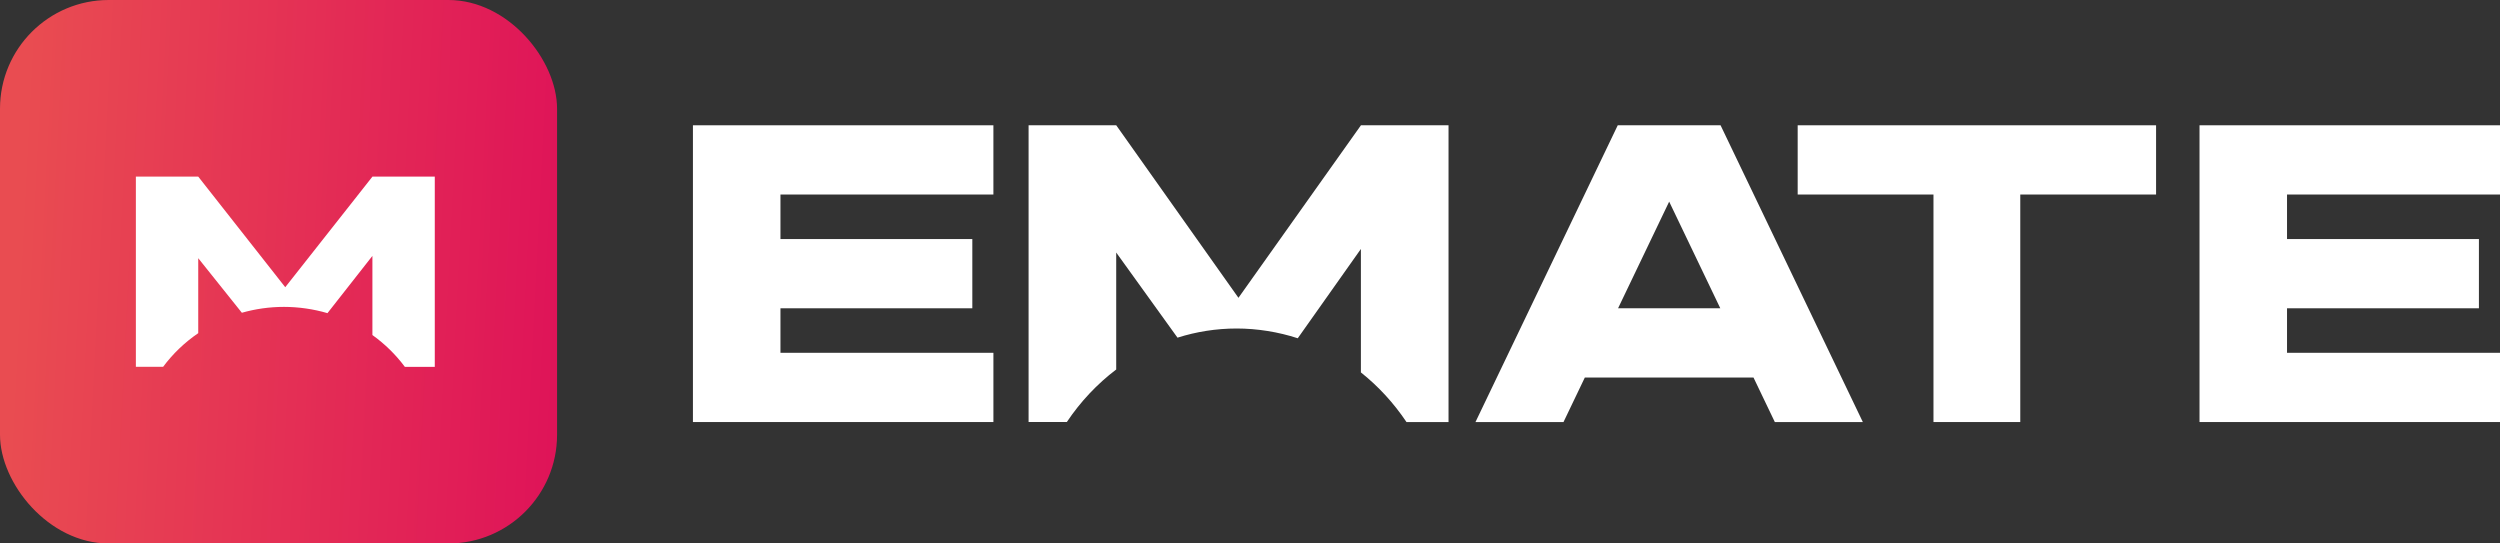
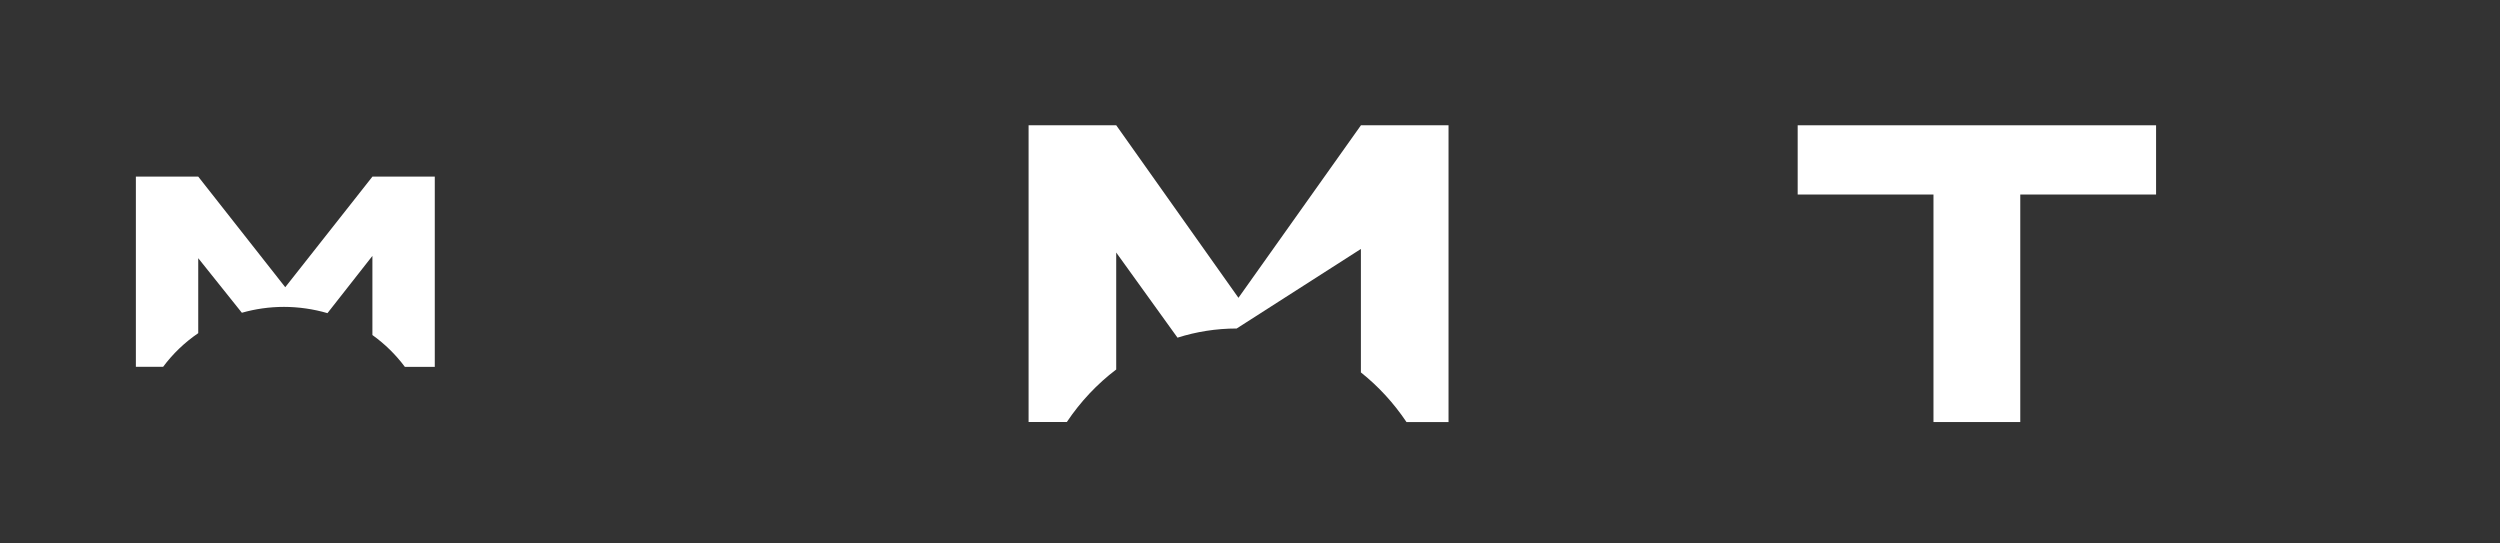
<svg xmlns="http://www.w3.org/2000/svg" width="184" height="40" viewBox="0 0 184 40" fill="none">
  <rect x="0" y="0" width="184" height="40" fill="#333333" stroke="none" />
-   <rect width="41" height="40" rx="8" fill="url(#paint0_linear_193_8439)" />
-   <path d="M57.442 14.317V17.594H71.563V22.69H57.442V25.966H73.115V31.062H51V9.221H73.114V14.317H57.442Z" fill="white" />
-   <path d="M168.325 14.317V17.594H182.448V22.69H168.325V25.966H184V31.062H161.885V9.221H184V14.317H168.325Z" fill="white" />
-   <path d="M126.634 9.221L137.105 31.062H130.627L129.057 27.785H116.644L115.074 31.062H108.595L119.066 9.221H126.634ZM126.614 22.69L122.851 14.84L119.089 22.69H126.614Z" fill="white" />
  <path d="M158.687 14.317H148.692V31.062H142.304V14.317H132.309V9.221H158.687V14.317Z" fill="white" />
-   <path d="M100.165 9.221L91.15 21.919L82.155 9.221H75.704V31.059H78.52C79.522 29.563 80.751 28.257 82.153 27.195V18.586L86.664 24.852C88.044 24.415 89.505 24.178 91.019 24.178C92.532 24.178 94.094 24.431 95.515 24.896L100.162 18.323V27.41C101.449 28.432 102.582 29.666 103.517 31.062H106.612V9.221H100.162H100.165Z" fill="white" />
+   <path d="M100.165 9.221L91.15 21.919L82.155 9.221H75.704V31.059H78.52C79.522 29.563 80.751 28.257 82.153 27.195V18.586L86.664 24.852C88.044 24.415 89.505 24.178 91.019 24.178L100.162 18.323V27.41C101.449 28.432 102.582 29.666 103.517 31.062H106.612V9.221H100.162H100.165Z" fill="white" />
  <path d="M27.411 13L20.994 21.139L14.591 13H10V26.998H12.005C12.717 26.039 13.592 25.202 14.59 24.521V19.003L17.801 23.019C18.784 22.739 19.823 22.587 20.901 22.587C21.977 22.587 23.089 22.749 24.101 23.048L27.409 18.834V24.659C28.325 25.314 29.131 26.105 29.797 27H32V13H27.409H27.411Z" fill="white" />
  <defs>
    <linearGradient id="paint0_linear_193_8439" x1="1.665" y1="11.636" x2="45.836" y2="13.879" gradientUnits="userSpaceOnUse">
      <stop stop-color="#E94C51" />
      <stop offset="1" stop-color="#DE0E59" />
    </linearGradient>
  </defs>
</svg>